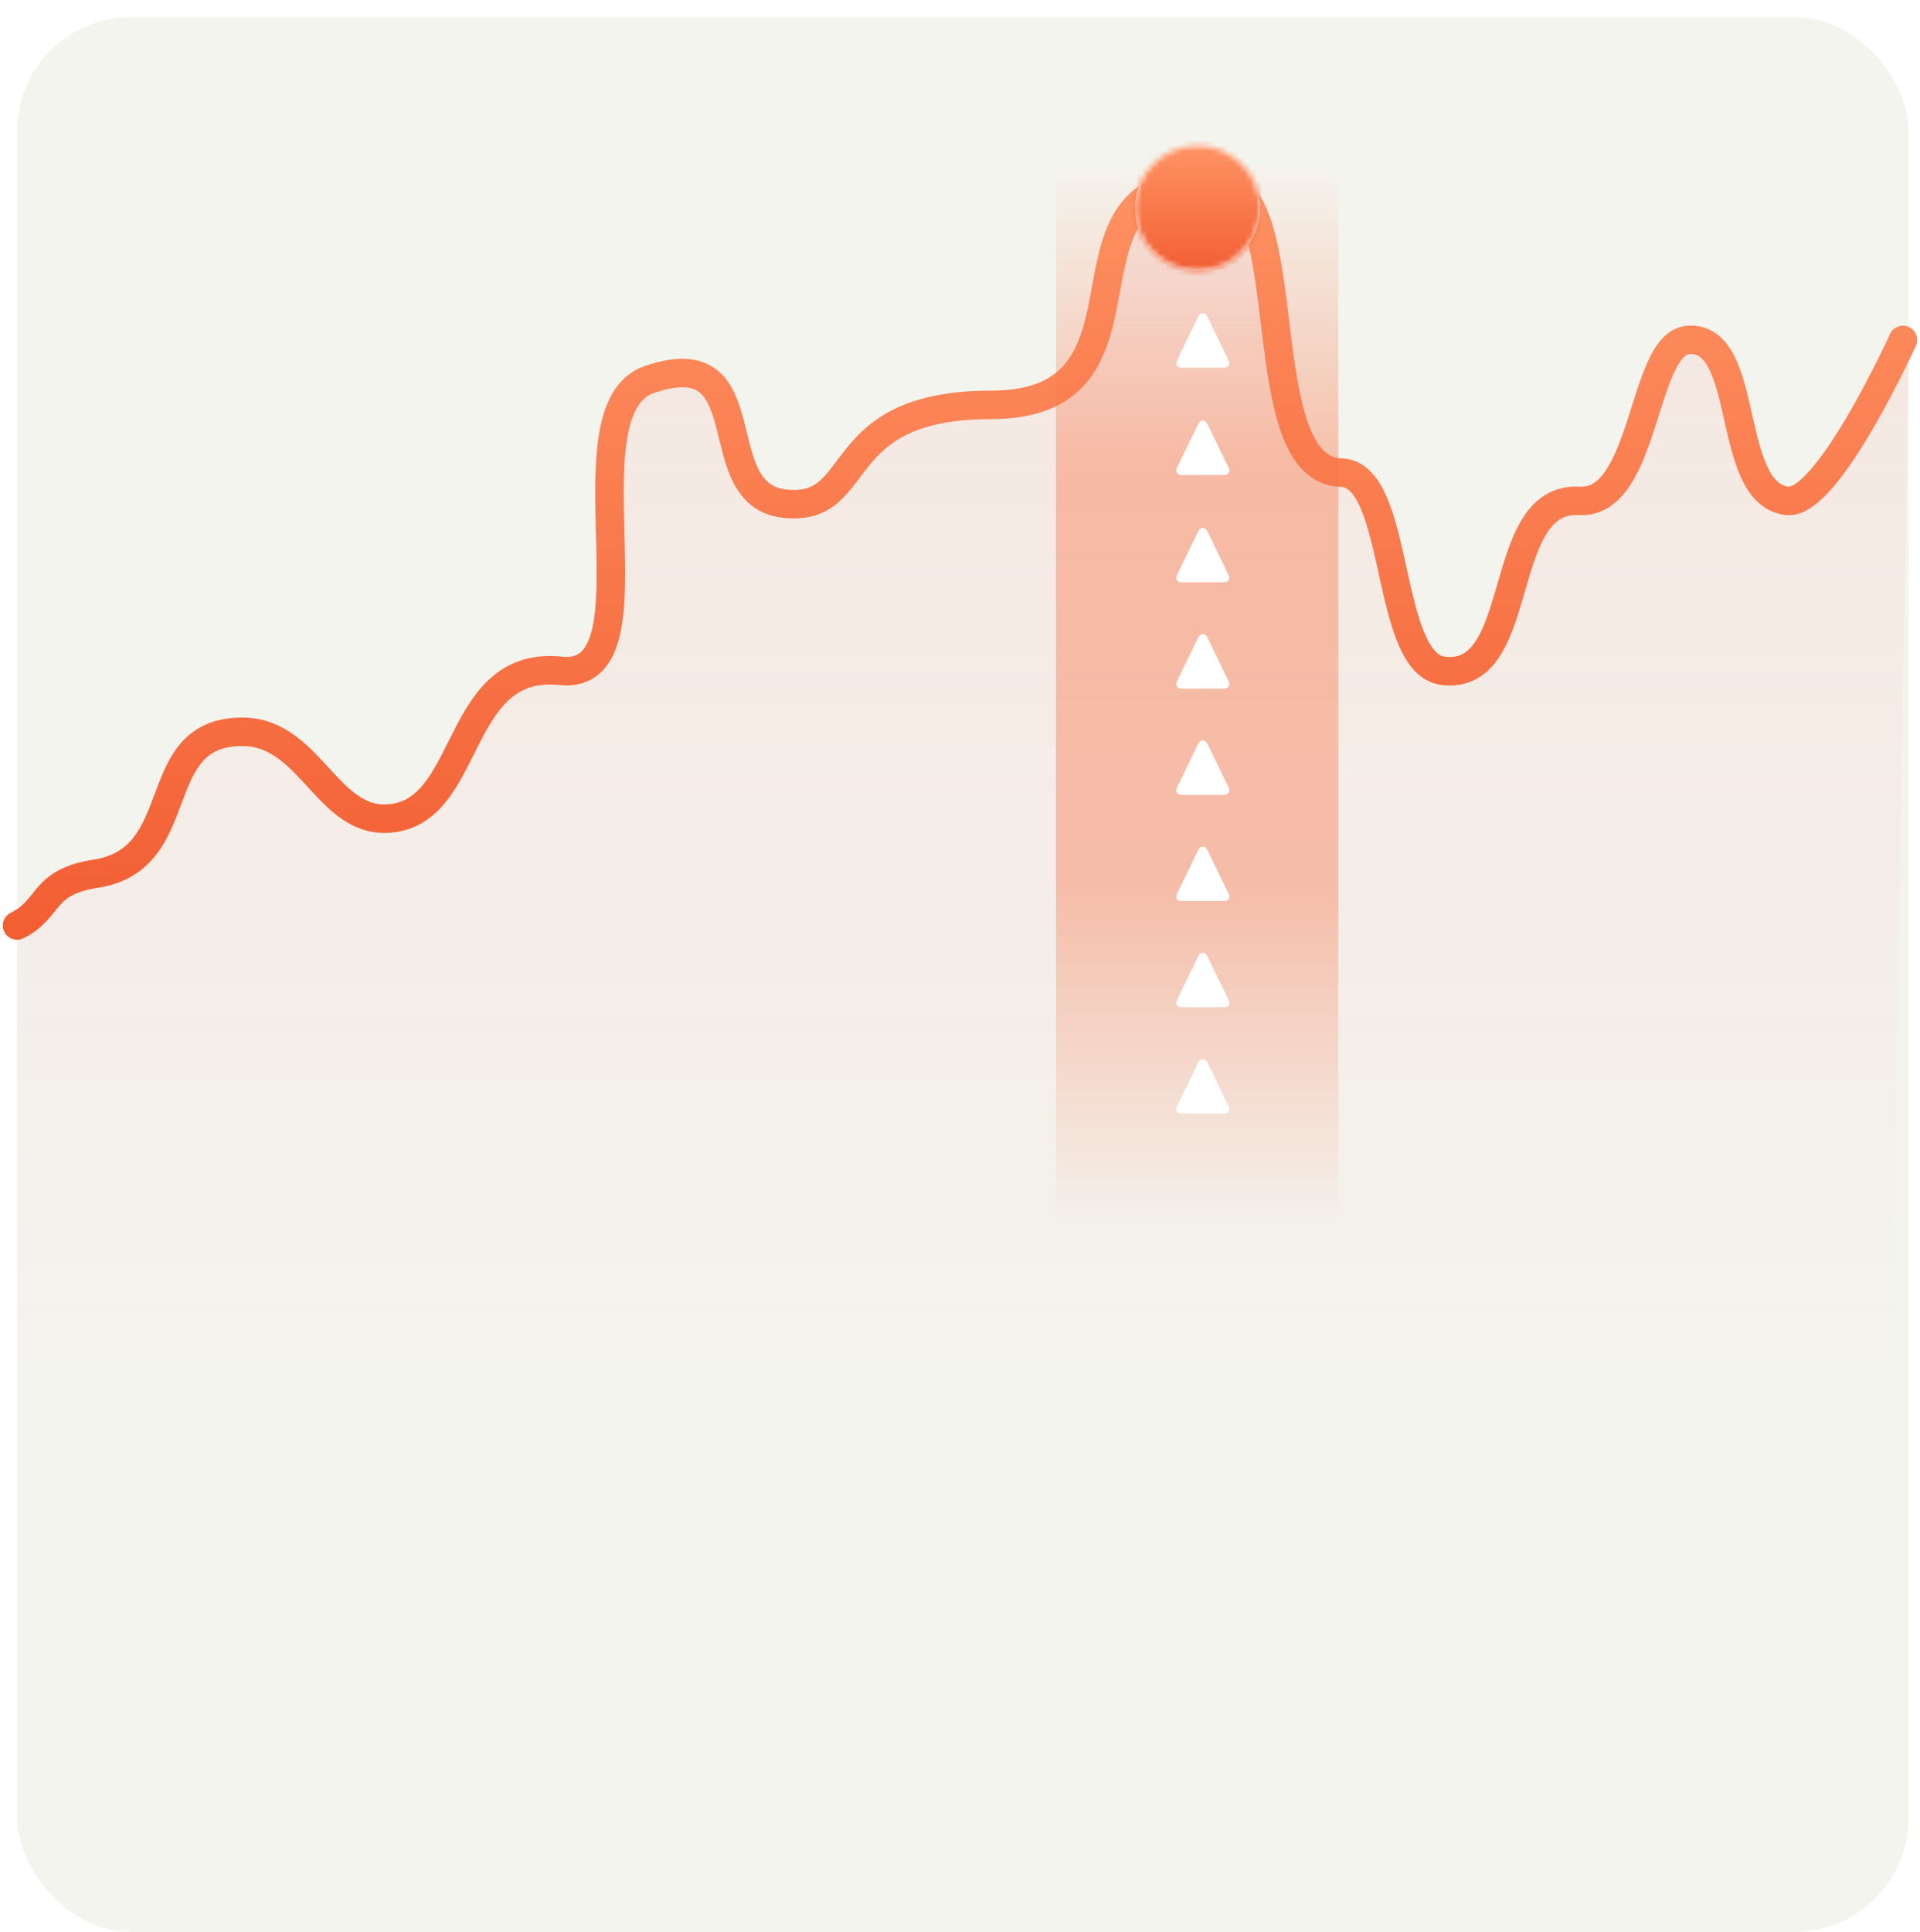
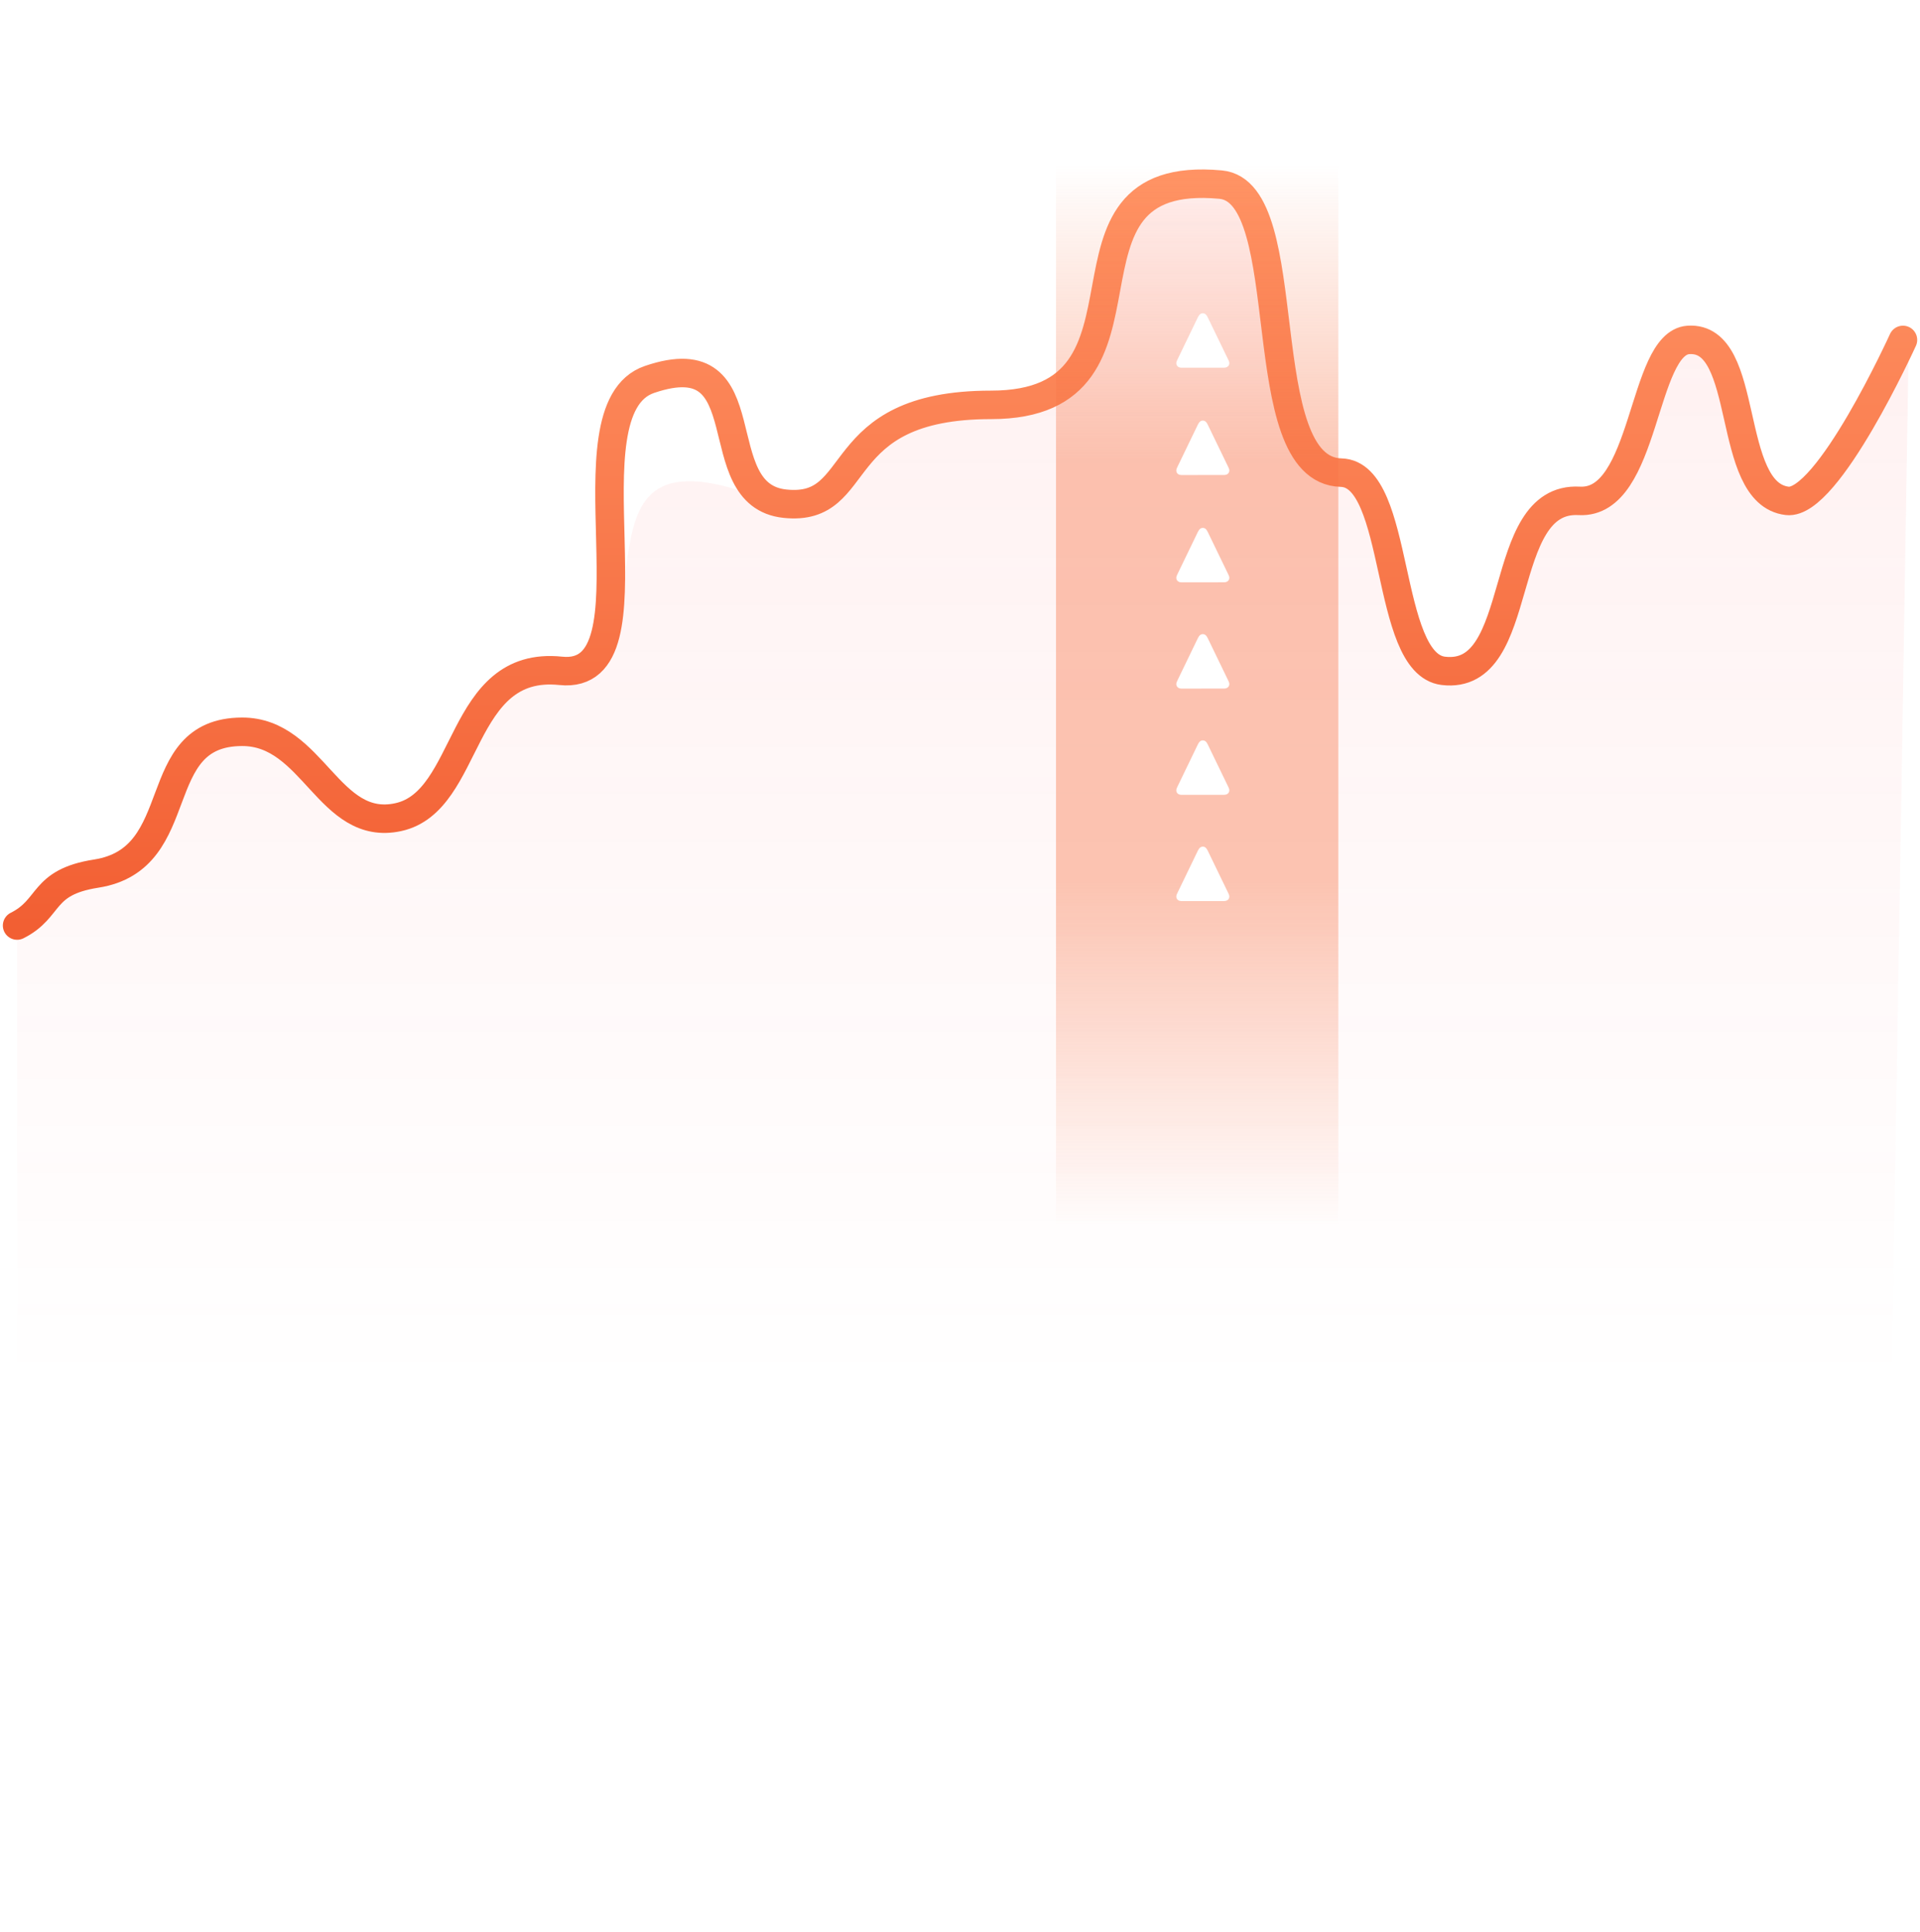
<svg xmlns="http://www.w3.org/2000/svg" width="337" height="339" viewBox="0 0 337 339" fill="none">
-   <rect x="3" y="3" width="332" height="336" rx="20" fill="#F4F4EE" />
-   <path opacity="0.1" d="M15.388 153.797C5.652 155.314 9.032 159.394 3 162.41V243.296H332.027L335 61.134C335 61.134 320.801 89.72 313.693 88.884C302.688 87.589 307.404 58.902 296.349 59.648C288.129 60.202 286.832 89.548 275.042 88.884C260.148 88.044 268.145 119.502 253.335 117.717C242.934 116.464 245.377 82.713 234.904 82.442C218.726 82.022 225.566 31.868 211.615 31.403C181.884 30.412 207.651 68.072 178.415 71.54C146.492 75.328 152.152 81.946 137.287 88.884C129.95 92.307 133.818 62.125 115.979 65.594C93.488 69.967 123.907 117.624 93.681 117.624C80.61 117.624 81.679 141.119 68.904 143.887C56.668 146.538 55.004 128.376 42.483 128.411C25.622 128.457 32.049 151.201 15.388 153.797Z" fill="url(#paint0_linear_766_3525)" />
+   <path opacity="0.1" d="M15.388 153.797C5.652 155.314 9.032 159.394 3 162.41V243.296H332.027L335 61.134C335 61.134 320.801 89.72 313.693 88.884C302.688 87.589 307.404 58.902 296.349 59.648C288.129 60.202 286.832 89.548 275.042 88.884C260.148 88.044 268.145 119.502 253.335 117.717C242.934 116.464 245.377 82.713 234.904 82.442C218.726 82.022 225.566 31.868 211.615 31.403C181.884 30.412 207.651 68.072 178.415 71.54C146.492 75.328 152.152 81.946 137.287 88.884C93.488 69.967 123.907 117.624 93.681 117.624C80.61 117.624 81.679 141.119 68.904 143.887C56.668 146.538 55.004 128.376 42.483 128.411C25.622 128.457 32.049 151.201 15.388 153.797Z" fill="url(#paint0_linear_766_3525)" />
  <path d="M3 162.41C9.032 159.394 7.139 154.818 16.875 153.301C33.535 150.706 25.622 128.457 42.483 128.411C55.004 128.376 57.659 146.042 69.895 143.391C82.67 140.623 80.361 115.829 98.418 117.717C116.475 119.606 98.418 71.905 113.997 66.585C134.313 59.648 123.412 86.884 137.782 88.388C152.152 89.892 145.215 71.045 173.955 71.045C206.898 71.045 181.442 29.354 214.244 32.394C228.144 33.682 219.221 82.517 235.4 82.937C245.873 83.209 242.934 116.464 253.335 117.717C268.145 119.502 262.295 87.053 277.189 87.892C288.979 88.557 288.129 60.202 296.349 59.648C307.404 58.902 302.688 86.598 313.693 87.892C320.801 88.729 334.009 59.648 334.009 59.648" stroke="url(#paint1_linear_766_3525)" stroke-width="5" stroke-linecap="round" />
  <path opacity="0.5" d="M185.353 26.942H234.905V218.214H185.353V26.942Z" fill="url(#paint2_linear_766_3525)" />
  <g filter="url(#filter0_d_766_3525)">
    <mask id="path-5-inside-1_766_3525" fill="white">
      <ellipse cx="210.194" cy="31.529" rx="10.968" ry="10.968" />
    </mask>
-     <ellipse cx="210.194" cy="31.529" rx="10.968" ry="10.968" fill="white" />
-     <path d="M210.162 31.529C210.162 31.541 210.161 31.542 210.162 31.534C210.164 31.527 210.166 31.52 210.169 31.513C210.174 31.501 210.176 31.501 210.171 31.506C210.166 31.511 210.166 31.509 210.178 31.504C210.185 31.501 210.192 31.499 210.199 31.497C210.207 31.496 210.206 31.497 210.194 31.497V53.497C222.326 53.497 232.162 43.661 232.162 31.529H210.162ZM210.194 31.497C210.182 31.497 210.181 31.496 210.189 31.497C210.196 31.499 210.204 31.501 210.21 31.504C210.222 31.509 210.222 31.511 210.217 31.506C210.212 31.501 210.214 31.501 210.219 31.513C210.222 31.52 210.225 31.527 210.226 31.534C210.228 31.542 210.227 31.541 210.227 31.529H188.227C188.227 43.661 198.062 53.497 210.194 53.497V31.497ZM210.227 31.529C210.227 31.517 210.228 31.516 210.226 31.524C210.225 31.531 210.222 31.538 210.219 31.545C210.214 31.557 210.212 31.557 210.217 31.552C210.222 31.547 210.222 31.549 210.21 31.555C210.204 31.557 210.196 31.56 210.189 31.561C210.181 31.563 210.182 31.561 210.194 31.561V9.562C198.062 9.562 188.227 19.397 188.227 31.529H210.227ZM210.194 31.561C210.206 31.561 210.207 31.563 210.199 31.561C210.192 31.56 210.185 31.557 210.178 31.555C210.166 31.549 210.166 31.547 210.171 31.552C210.176 31.557 210.174 31.557 210.169 31.545C210.166 31.538 210.164 31.531 210.162 31.524C210.161 31.516 210.162 31.517 210.162 31.529H232.162C232.162 19.397 222.326 9.562 210.194 9.562V31.561Z" fill="url(#paint3_linear_766_3525)" mask="url(#path-5-inside-1_766_3525)" />
  </g>
-   <path d="M215.77 175.972C215.77 175.722 215.666 175.524 215.532 175.252L211.984 167.923C211.735 167.406 211.473 167.215 211.119 167.215C210.765 167.215 210.504 167.406 210.248 167.923L206.706 175.252C206.572 175.53 206.468 175.728 206.468 175.972C206.468 176.442 206.822 176.767 207.391 176.767L214.847 176.761C215.41 176.761 215.77 176.436 215.77 175.972Z" fill="white" />
  <path d="M215.77 138.682C215.77 138.432 215.666 138.234 215.532 137.961L211.984 130.633C211.735 130.116 211.473 129.925 211.119 129.925C210.765 129.925 210.504 130.116 210.248 130.633L206.706 137.961C206.572 138.24 206.468 138.438 206.468 138.682C206.468 139.152 206.822 139.477 207.391 139.477L214.847 139.471C215.41 139.471 215.77 139.146 215.77 138.682Z" fill="white" />
-   <path d="M215.77 194.616C215.77 194.366 215.666 194.169 215.532 193.896L211.984 186.568C211.735 186.051 211.473 185.859 211.119 185.859C210.765 185.859 210.504 186.051 210.248 186.568L206.706 193.896C206.572 194.175 206.468 194.372 206.468 194.616C206.468 195.086 206.822 195.412 207.391 195.412L214.847 195.406C215.41 195.406 215.77 195.081 215.77 194.616Z" fill="white" />
  <path d="M215.77 157.326C215.77 157.076 215.666 156.879 215.532 156.606L211.984 149.278C211.735 148.761 211.473 148.569 211.119 148.569C210.765 148.569 210.504 148.761 210.248 149.278L206.706 156.606C206.572 156.885 206.468 157.082 206.468 157.326C206.468 157.796 206.822 158.122 207.391 158.122L214.847 158.116C215.41 158.116 215.77 157.791 215.77 157.326Z" fill="white" />
  <path d="M215.77 120.037C215.77 119.787 215.666 119.59 215.532 119.317L211.984 111.989C211.735 111.472 211.473 111.28 211.119 111.28C210.765 111.28 210.504 111.472 210.248 111.989L206.706 119.317C206.572 119.596 206.468 119.793 206.468 120.037C206.468 120.507 206.822 120.833 207.391 120.833L214.847 120.827C215.41 120.827 215.77 120.502 215.77 120.037Z" fill="white" />
  <path d="M215.77 101.392C215.77 101.143 215.666 100.945 215.532 100.672L211.984 93.344C211.735 92.827 211.473 92.636 211.119 92.636C210.765 92.636 210.504 92.827 210.248 93.344L206.706 100.672C206.572 100.951 206.468 101.149 206.468 101.392C206.468 101.863 206.822 102.188 207.391 102.188L214.847 102.182C215.41 102.182 215.77 101.857 215.77 101.392Z" fill="white" />
  <path d="M215.77 82.562C215.77 82.313 215.666 82.115 215.532 81.842L211.984 74.514C211.735 73.997 211.473 73.806 211.119 73.806C210.765 73.806 210.504 73.997 210.248 74.514L206.706 81.842C206.572 82.121 206.468 82.319 206.468 82.562C206.468 83.033 206.822 83.358 207.391 83.358L214.847 83.352C215.41 83.352 215.77 83.027 215.77 82.562Z" fill="white" />
  <path d="M215.77 63.732C215.77 63.483 215.666 63.285 215.532 63.012L211.984 55.684C211.735 55.167 211.473 54.975 211.119 54.975C210.765 54.975 210.504 55.167 210.248 55.684L206.706 63.012C206.572 63.291 206.468 63.488 206.468 63.732C206.468 64.203 206.822 64.528 207.391 64.528L214.847 64.522C215.41 64.522 215.77 64.197 215.77 63.732Z" fill="white" />
  <defs>
    <filter id="filter0_d_766_3525" x="174.227" y="0.562" width="71.936" height="71.936" filterUnits="userSpaceOnUse" color-interpolation-filters="sRGB">
      <feFlood flood-opacity="0" result="BackgroundImageFix" />
      <feColorMatrix in="SourceAlpha" type="matrix" values="0 0 0 0 0 0 0 0 0 0 0 0 0 0 0 0 0 0 127 0" result="hardAlpha" />
      <feOffset dy="5" />
      <feGaussianBlur stdDeviation="12.5" />
      <feColorMatrix type="matrix" values="0 0 0 0 0 0 0 0 0 0 0 0 0 0 0 0 0 0 0.1 0" />
      <feBlend mode="normal" in2="BackgroundImageFix" result="effect1_dropShadow_766_3525" />
      <feBlend mode="normal" in="SourceGraphic" in2="effect1_dropShadow_766_3525" result="shape" />
    </filter>
    <linearGradient id="paint0_linear_766_3525" x1="169" y1="31.384" x2="169" y2="243.296" gradientUnits="userSpaceOnUse">
      <stop stop-color="#FE6C6C" />
      <stop offset="1" stop-color="#FE464B" stop-opacity="0" />
    </linearGradient>
    <linearGradient id="paint1_linear_766_3525" x1="168.504" y1="32.235" x2="168.504" y2="162.41" gradientUnits="userSpaceOnUse">
      <stop stop-color="#FF9364" />
      <stop offset="1" stop-color="#F25F33" />
    </linearGradient>
    <linearGradient id="paint2_linear_766_3525" x1="210.129" y1="26.942" x2="210.129" y2="218.214" gradientUnits="userSpaceOnUse">
      <stop offset="0.01" stop-color="#F77446" stop-opacity="0" />
      <stop offset="0.281" stop-color="#F77446" stop-opacity="0.8" />
      <stop offset="0.667" stop-color="#F77446" stop-opacity="0.8" />
      <stop offset="0.984" stop-color="#F77446" stop-opacity="0" />
    </linearGradient>
    <linearGradient id="paint3_linear_766_3525" x1="210.194" y1="20.561" x2="210.194" y2="42.497" gradientUnits="userSpaceOnUse">
      <stop stop-color="#FF9364" />
      <stop offset="1" stop-color="#F25F33" />
    </linearGradient>
  </defs>
</svg>